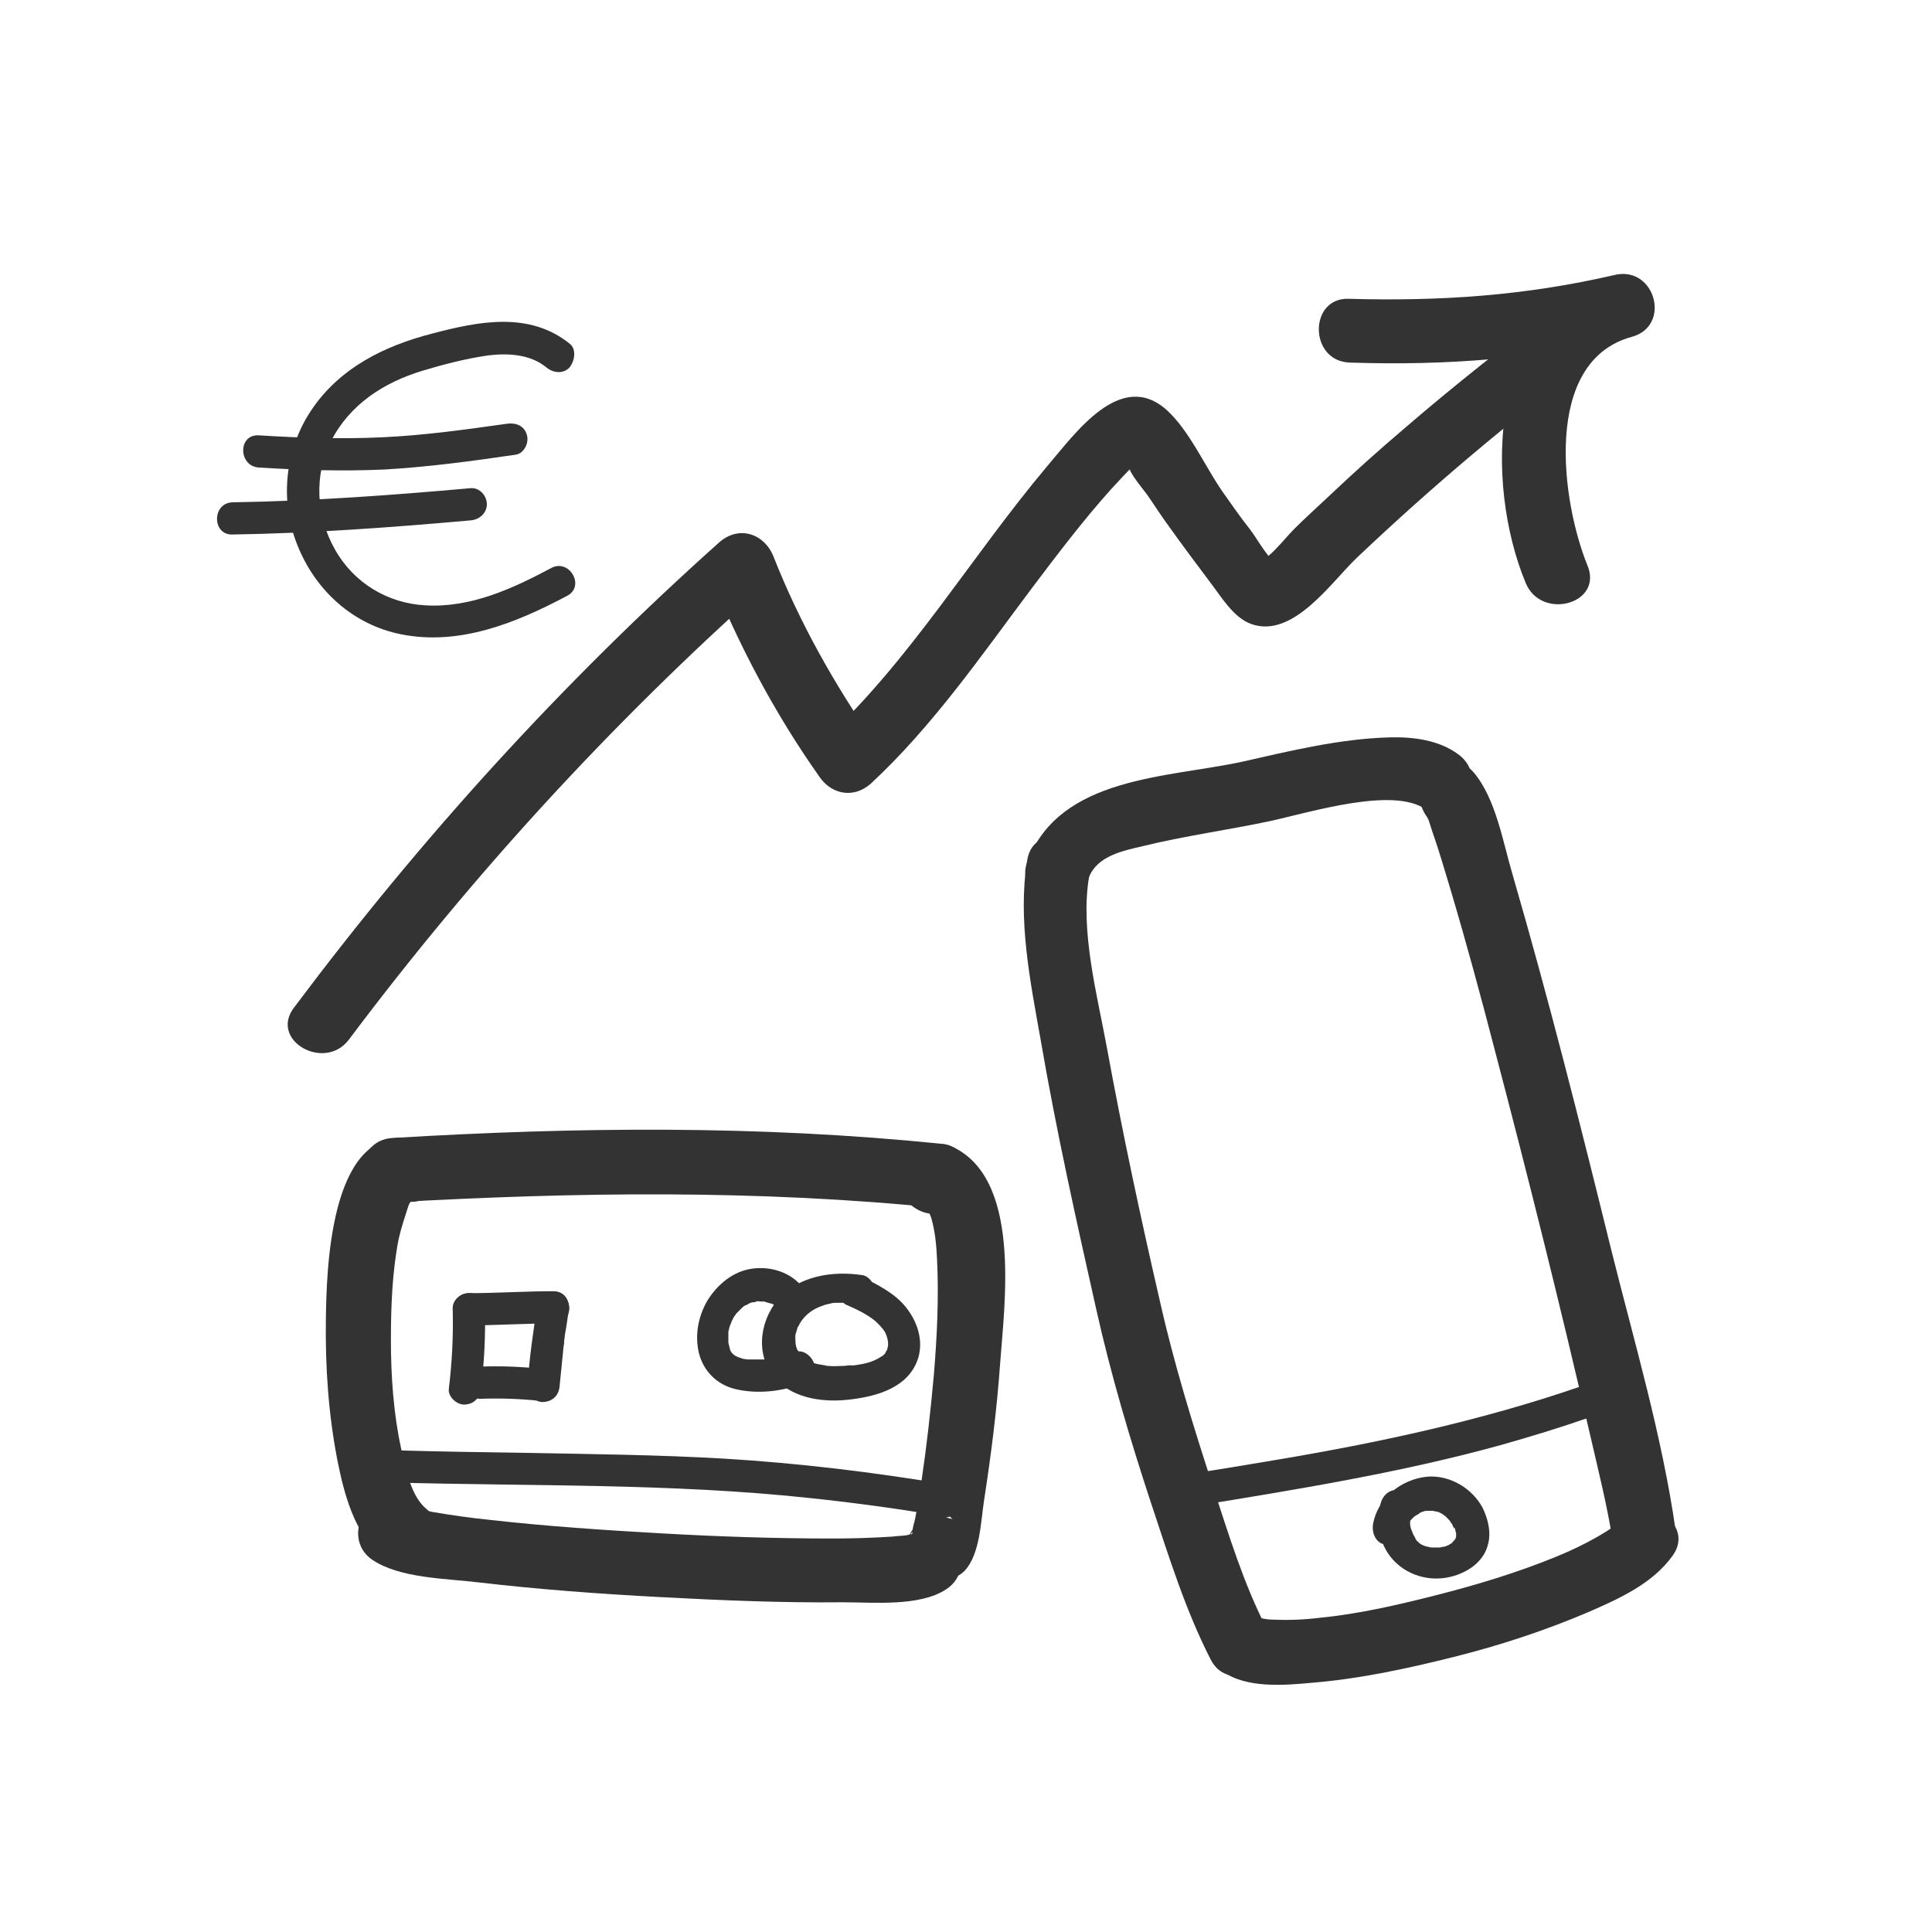
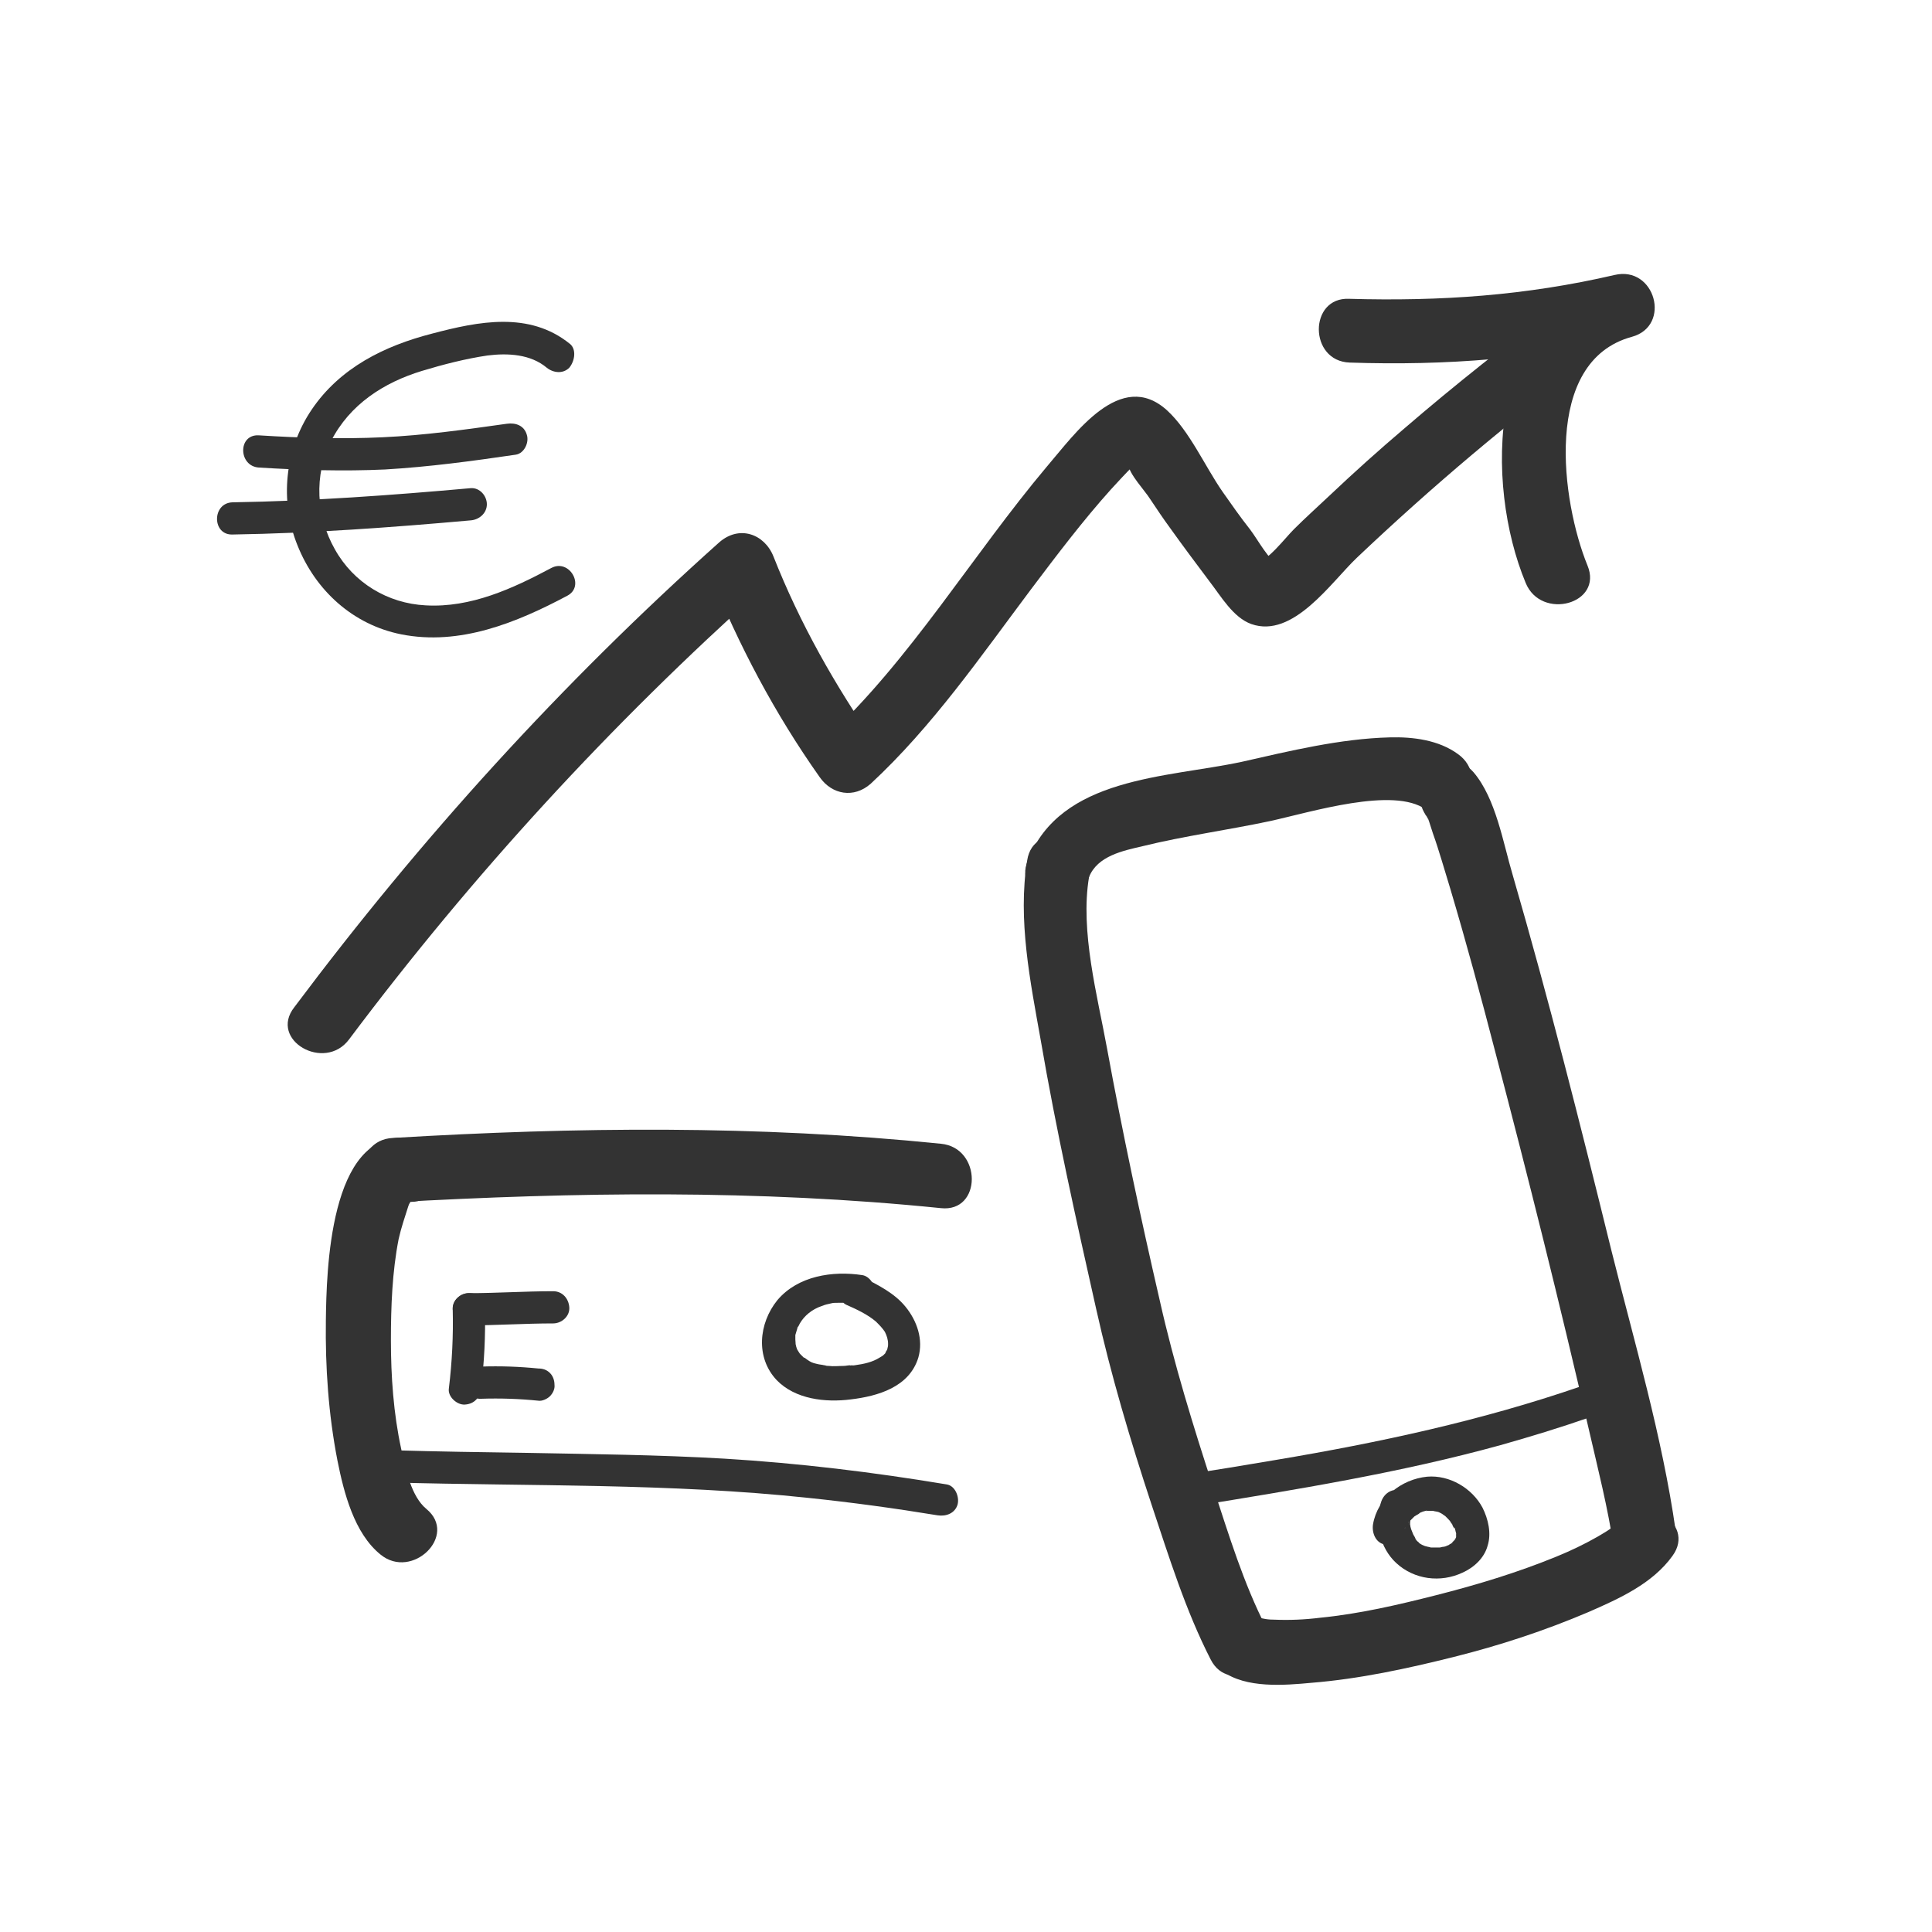
<svg xmlns="http://www.w3.org/2000/svg" version="1.1" id="Ebene_1" x="0px" y="0px" viewBox="0 0 300 300" style="enable-background:new 0 0 300 300;" xml:space="preserve">
  <style type="text/css">
	.st0{fill:#333333;}
</style>
  <g>
    <g>
      <g>
        <path class="st0" d="M54.2,161.4c19.2-25.6,40.6-48.9,64.4-70.2c-2.8-0.7-5.6-1.5-8.4-2.2c4.5,11.2,10.1,21.8,17.1,31.7     c1.9,2.7,5.3,3.3,7.9,1c9.6-8.9,17.1-19.8,24.9-30.2c4-5.3,8-10.6,12.4-15.5c1.1-1.2,2.2-2.4,3.4-3.6c0.5-0.5,1-0.9,1.5-1.4     c-2.6-0.5-3.3-0.2-2.2,1.1c0.1,1.5,2.6,4.1,3.4,5.4c1,1.5,2,3,3.1,4.5c2,2.8,4.1,5.6,6.2,8.4c1.7,2.2,3.6,5.5,6.4,6.5     c6.5,2.3,12.4-6.5,16.4-10.3c11.6-11,23.9-21.4,36.7-30.9c5.1-3.8,0.1-12.5-5-8.6c-8.3,6.2-16.4,12.6-24.3,19.4     c-4,3.4-7.9,6.9-11.7,10.5c-1.8,1.7-3.7,3.4-5.5,5.2c-1.4,1.4-4.1,5-6,5.3c1.3,0.2,2.6,0.3,3.9,0.5c-1.9-1.1-3.4-4.1-4.7-5.8     c-1.5-1.9-2.9-3.9-4.3-5.9c-2.7-3.9-5.1-9.4-8.6-12.6c-7.2-6.5-14.3,3.7-18.6,8.7c-11.7,13.9-21.1,29.9-34.4,42.3     c2.6,0.3,5.2,0.7,7.9,1c-6.4-9.2-11.9-18.9-16-29.3c-1.4-3.5-5.3-4.9-8.4-2.2c-24.5,21.9-46.3,45.9-66,72.2     C41.7,161.5,50.4,166.5,54.2,161.4L54.2,161.4z" />
      </g>
    </g>
    <g>
      <g>
        <path class="st0" d="M209.6,56.3c15,0.5,29.2-0.6,43.8-4c-0.9-3.2-1.8-6.4-2.7-9.6c-19.8,5.3-20.2,32.4-13.8,47.8     c2.4,5.9,12.1,3.3,9.6-2.7c-4-9.8-7.1-31.7,6.9-35.5c6.2-1.7,3.6-11.1-2.7-9.6c-13.8,3.2-27,4.1-41.2,3.7     C203.2,46.1,203.2,56.1,209.6,56.3L209.6,56.3z" />
      </g>
    </g>
  </g>
  <g>
    <g>
      <g>
        <path class="st0" d="M61,186.7c28.5-1.6,56.6-2,85.1,0.9c6.4,0.7,6.4-9.4,0-10c-28.5-2.9-56.6-2.6-85.1-0.9     C54.6,177,54.5,187.1,61,186.7L61,186.7z" />
      </g>
    </g>
    <g>
      <g>
        <path class="st0" d="M72.8,205.8c4.4,0,8.7-0.3,13.1-0.3c1.3,0,2.6-1.1,2.5-2.5c-0.1-1.4-1.1-2.5-2.5-2.5     c-4.4,0-8.7,0.3-13.1,0.3c-1.3,0-2.6,1.1-2.5,2.5C70.4,204.6,71.4,205.8,72.8,205.8L72.8,205.8z" />
      </g>
    </g>
    <g>
      <g>
        <g>
-           <path class="st0" d="M148.4,187.2c0.4-0.4,0.8-0.7,1.2-1.1c-1.6,0.4-3.2,0.9-4.9,1.3c-1.1-0.5-0.7-0.5-0.7,0      c0,0.4,0.3,0.9,0.6,1.7c0.6,2.1,0.8,4.2,0.9,6.4c0.3,6,0,12.1-0.5,18.1c-0.5,5.5-1.1,10.9-1.9,16.3c-0.3,2-0.6,4-1,5.9      c-0.1,0.6-0.4,1.3-0.4,2c-0.1,1.4-1.5,1.5,0.9-1c1.6-0.4,3.2-0.9,4.9-1.3c0,0,0,0,0,0c1.2,1.2,2.3,2.3,3.5,3.5c0,0,0,0,0-0.1      c-2.4-5.9-12.1-3.3-9.6,2.7c0.7,1.7,1.7,3.1,3.5,3.6c1.7,0.4,3.6,0,4.9-1.3c2.4-2.6,2.5-7.7,3-10.9c1.1-7.1,2-14.2,2.5-21.3      c0.7-9.5,3.4-29.1-7.8-33.8c-1.7-0.7-3.6,0.2-4.9,1.3c-0.4,0.4-0.8,0.7-1.2,1.1C136.4,184.4,143.5,191.4,148.4,187.2      L148.4,187.2z" />
-         </g>
+           </g>
      </g>
      <g>
        <g>
-           <path class="st0" d="M57.8,242.2c4.3,2.9,11.5,2.9,16.4,3.5c9.4,1.1,18.9,1.8,28.4,2.3c9.4,0.5,18.8,0.9,28.3,0.8      c4.7,0,11.9,0.7,16-2c5.4-3.5,0.4-12.1-5-8.6c1-0.6,0.3,0-0.8,0.1c-1.1,0.1,0.8-0.1-0.4,0.1c-0.7,0.1-1.4,0.1-2.1,0.2      c-3.1,0.2-6.2,0.3-9.3,0.3c-8.9,0-17.8-0.3-26.6-0.8c-8.9-0.5-17.8-1.1-26.7-2.1c-2.9-0.3-5.8-0.7-8.7-1.2      c-1.1-0.2-2.2-0.5-3.4-0.7c-1.6-0.4,0,0.3-0.9-0.4C57.6,229.9,52.6,238.6,57.8,242.2L57.8,242.2z" />
-         </g>
+           </g>
      </g>
      <g>
        <g>
          <path class="st0" d="M61,230.2c21.5,0.6,43.1,0.1,64.6,2.4c6.7,0.7,13.3,1.6,20,2.7c1.3,0.2,2.7-0.3,3.1-1.7      c0.3-1.2-0.4-2.9-1.7-3.1c-11.4-1.9-22.9-3.3-34.5-4c-10.2-0.6-20.5-0.7-30.7-0.9c-6.9-0.1-13.8-0.2-20.6-0.4      C57.8,225.1,57.8,230.1,61,230.2L61,230.2z" />
        </g>
      </g>
      <g>
        <g>
          <path class="st0" d="M63.2,176.7c-12.1-1.1-12.5,20.9-12.6,28.3c-0.1,7.3,0.4,14.6,1.8,21.8c1,5,2.6,11.3,6.7,14.6      c4.9,4,12.1-3,7.1-7.1c-2.3-1.9-3.2-6-3.9-9.3c-1.2-5.5-1.6-11.3-1.6-16.9c0-5.2,0.2-10.6,1.2-15.7c0.4-1.8,1-3.5,1.5-5.1      c0.3-0.9,0.6-0.7,0.6-1.1c0,0.1-1.1,0.4-0.7,0.4C69.6,187.2,69.6,177.2,63.2,176.7L63.2,176.7z" />
        </g>
      </g>
      <g>
        <g>
          <path class="st0" d="M70.3,203.3c0.1,4.1-0.1,8.2-0.6,12.3c-0.2,1.3,1.3,2.6,2.5,2.5c1.5-0.1,2.3-1.1,2.5-2.5      c0.5-4.1,0.7-8.2,0.6-12.3c0-1.3-1.1-2.6-2.5-2.5C71.5,200.8,70.3,201.9,70.3,203.3L70.3,203.3z" />
        </g>
      </g>
      <g>
        <g>
-           <path class="st0" d="M83.5,202.3c-0.7,4.3-1.3,8.6-1.6,12.9c-0.1,1.3,1.2,2.6,2.5,2.5c1.5-0.1,2.4-1.1,2.5-2.5      c0.2-2,0.4-4,0.6-6c0-0.2,0.1-0.5,0.1-0.7c0.1-0.8-0.1,0.5,0-0.3c0.1-0.5,0.1-1,0.2-1.4c0.2-1,0.3-2.1,0.5-3.1      c0.2-1.3-0.3-2.8-1.7-3.1C85.3,200.3,83.7,200.9,83.5,202.3L83.5,202.3z" />
-         </g>
+           </g>
      </g>
      <g>
        <g>
          <path class="st0" d="M74.7,217.2c3-0.1,5.9,0,8.9,0.3c0.6,0.1,1.4-0.3,1.8-0.7c0.4-0.4,0.8-1.1,0.7-1.8c0-0.6-0.2-1.3-0.7-1.8      c-0.5-0.5-1.1-0.7-1.8-0.7c-3-0.3-5.9-0.4-8.9-0.3c-1.3,0.1-2.6,1.1-2.5,2.5C72.2,216,73.3,217.3,74.7,217.2L74.7,217.2z" />
        </g>
      </g>
      <g>
        <g>
-           <path class="st0" d="M124.3,199.5c-2-2.2-5.2-3-8.1-2.4c-2.8,0.6-5.1,2.7-6.5,5.1c-1.3,2.4-1.8,5.1-1.2,7.8      c0.7,2.9,2.8,5,5.7,5.7c3.4,0.8,7.2,0.4,10.5-0.9c1.2-0.5,2.2-1.7,1.7-3.1c-0.4-1.2-1.8-2.3-3.1-1.7c-1.1,0.5-2.2,0.8-3.4,1      c-0.1,0-0.6,0.1-0.3,0c0.3,0-0.1,0-0.2,0c-0.3,0-0.6,0.1-0.9,0.1c-0.6,0-1.2,0-1.8,0c-0.2,0-0.3,0-0.5,0c-0.1,0-0.5-0.1-0.1,0      c-0.2,0-0.5-0.1-0.7-0.1c-0.3-0.1-0.6-0.2-0.9-0.3c0.4,0.2-0.3-0.2-0.4-0.2c-0.4-0.2,0.3,0.3-0.1-0.1c-0.1-0.1-0.4-0.3-0.4-0.4      c0,0,0.2,0.4,0.1,0.2c0-0.1-0.1-0.2-0.2-0.3c0-0.1-0.1-0.2-0.1-0.2c-0.2-0.4,0.1,0.3,0,0c-0.1-0.4-0.2-0.8-0.3-1.2      c-0.1-0.3,0,0.2,0,0.2c0-0.1,0-0.3,0-0.4c0-0.2,0-0.5,0-0.7c0-0.2,0-0.4,0-0.6c0-0.4-0.1,0.5,0,0.1c0-0.1,0-0.2,0-0.3      c0.1-0.5,0.2-0.9,0.4-1.3c0.1-0.3-0.2,0.4,0,0c0-0.1,0.1-0.2,0.1-0.3c0.1-0.2,0.2-0.4,0.3-0.6c0.1-0.2,0.3-0.4,0.4-0.6      c0.3-0.4,0,0,0,0c0.1-0.1,0.2-0.2,0.3-0.3c0.2-0.2,0.4-0.4,0.6-0.6c0.1-0.1,0.5-0.4,0.1-0.1c0.2-0.2,0.4-0.3,0.7-0.4      c0.1-0.1,0.8-0.4,0.3-0.2c0.2-0.1,0.5-0.2,0.8-0.2c0.1,0,0.2,0,0.3-0.1c0.3-0.1,0.3-0.1,0,0c0.2-0.1,0.6,0,0.8,0      c0.1,0,0.3,0,0.4,0c0.4,0-0.1,0-0.1,0c0-0.1,0.7,0.2,0.8,0.2c0.1,0,0.2,0.1,0.4,0.1c-0.3-0.1-0.2-0.1,0,0c0.1,0,0.2,0.1,0.3,0.1      c0.1,0,0.5,0.4,0.2,0.1c-0.2-0.2,0,0,0,0.1c0.1,0.1,0.3,0.3,0.4,0.4c0.9,1,2.7,1,3.5,0C125.3,202,125.3,200.5,124.3,199.5      L124.3,199.5z" />
-         </g>
+           </g>
      </g>
      <g>
        <g>
          <path class="st0" d="M133.9,198c-4.6-0.7-10,0.1-13.2,3.9c-2.9,3.6-3.4,8.9-0.1,12.4c2.9,3,7.6,3.5,11.5,3      c4.2-0.5,9.1-1.9,10.5-6.5c0.8-2.8-0.2-5.7-2-7.9c-1.7-2.1-4.3-3.4-6.7-4.6c-1.2-0.6-2.7-0.3-3.4,0.9c-0.6,1.1-0.3,2.8,0.9,3.4      c1.6,0.7,3.3,1.5,4.6,2.6c0.6,0.6,1,1,1.4,1.6c0.3,0.6,0.5,1.2,0.5,1.9c0,0.3,0,0.3-0.1,0.7c-0.1,0.5-0.1,0.2,0,0.1      c-0.1,0.2-0.2,0.3-0.3,0.5c-0.2,0.3,0.2-0.2,0,0.1c-0.1,0.1-0.2,0.2-0.3,0.3c-0.1,0.1-0.5,0.4-0.1,0.1c-0.2,0.1-0.3,0.2-0.5,0.3      c-1.1,0.7-2.4,1-3.9,1.2c-0.1,0-0.6,0.1-0.3,0c0.4-0.1-0.5,0.1-0.4,0c-0.3,0-0.7,0.1-1,0.1c-0.8,0-1.6,0.1-2.3,0      c-0.2,0-0.4,0-0.6-0.1c-0.4,0,0.3,0.1-0.1,0c-0.4-0.1-0.7-0.1-1.1-0.2c-0.9-0.2-1-0.3-1.6-0.7c-0.1-0.1-0.3-0.2-0.4-0.3      c0.3,0.2,0,0-0.1,0c-0.2-0.2-0.6-0.6-0.6-0.6c0,0-0.4-0.6-0.5-0.8c0.1,0.1,0.1,0.3,0-0.1c-0.1-0.2-0.1-0.5-0.2-0.7      c0.1,0.4,0-0.4,0-0.6c0-0.2,0-0.3,0-0.5c0,0.4,0-0.1,0-0.2c0.1-0.3,0.2-0.7,0.3-1c0-0.1,0.2-0.6,0.1-0.2      c0.1-0.2,0.2-0.4,0.3-0.6c0.7-1.2,1.9-2.2,3.4-2.7c0.5-0.2,0.9-0.3,1.4-0.4c0.4-0.1,0.5-0.1,1.1-0.1c0.5,0,1,0,1.5,0      c0.2,0,0.5,0,0.7,0c0.1,0,0.8,0.1,0.5,0c1.3,0.2,2.7-0.3,3.1-1.7C136,199.9,135.2,198.2,133.9,198L133.9,198z" />
        </g>
      </g>
    </g>
  </g>
  <g>
    <g>
      <g>
        <path class="st0" d="M88.5,53.4c-6.3-5.1-14.2-3.5-21.4-1.6c-7.4,1.9-14.3,5.3-18.7,11.8c-4.2,6.2-5,14.2-2.2,21.1     c2.8,7,8.6,12.3,16.1,13.8c9.1,1.8,17.9-1.8,25.8-6c2.8-1.5,0.3-5.8-2.5-4.3c-6,3.2-12.5,6.2-19.5,5.8     c-5.9-0.3-11.2-3.5-14.1-8.7c-2.9-5.1-3.3-11.5-0.6-16.8c2.9-5.7,8.2-9.1,14.1-10.9c3.3-1,6.8-1.9,10.2-2.4     c3.2-0.4,6.7-0.2,9.2,1.9c1,0.8,2.5,1,3.5,0C89.3,56,89.5,54.2,88.5,53.4L88.5,53.4z" />
      </g>
    </g>
    <g>
      <g>
        <path class="st0" d="M40.2,72.6c6.5,0.4,13.1,0.6,19.6,0.3c6.8-0.4,13.5-1.3,20.3-2.3c1.3-0.2,2.1-1.9,1.7-3.1     c-0.4-1.4-1.7-1.9-3.1-1.7c-6.4,0.9-12.8,1.8-19.3,2.1C53,68.2,46.6,68,40.2,67.6C36.9,67.4,37,72.4,40.2,72.6L40.2,72.6z" />
      </g>
    </g>
    <g>
      <g>
        <path class="st0" d="M36.1,83c12.4-0.2,24.7-1.1,37-2.2c1.3-0.1,2.5-1.1,2.5-2.5c0-1.3-1.1-2.6-2.5-2.5c-12.3,1.1-24.6,2-37,2.2     C32.9,78.1,32.9,83.1,36.1,83L36.1,83z" />
      </g>
    </g>
  </g>
  <g>
    <g>
      <g>
        <g>
          <path class="st0" d="M169.1,136.2c1.3-3.3,5.3-4.1,8.3-4.8c6.5-1.6,13.2-2.5,19.8-3.9c6.4-1.4,19.2-5.4,24.2-1.8      c5.2,3.8,10.2-4.9,5-8.6c-3-2.2-7-2.7-10.6-2.6c-7.7,0.2-15.5,2.1-23,3.8c-11.7,2.5-28.1,2.3-33.2,15.3      C157.1,139.6,166.8,142.2,169.1,136.2L169.1,136.2z" />
        </g>
      </g>
      <g>
        <g>
          <g>
            <path class="st0" d="M159.5,133.6c-1.5,9.2,0.5,18.9,2.1,27.9c2.4,14,5.5,27.9,8.6,41.7c2.3,10.3,5.3,20.4,8.6,30.4       c2.7,8.1,5.3,16.5,9.2,24.1c2.9,5.7,11.6,0.7,8.6-5c-3.5-6.8-5.8-14.4-8.2-21.7c-3.1-9.5-6.1-19.2-8.3-29       c-3-13-5.8-26.1-8.2-39.2c-1.5-8.2-4.2-18.2-2.8-26.6C170.1,129.9,160.5,127.2,159.5,133.6L159.5,133.6z" />
          </g>
        </g>
        <g>
          <g>
            <path class="st0" d="M221.8,127.1c-1.1-1.3-0.2-0.5,0,0.3c-0.4-1.5,0.5,1.4,0.7,2c1,2.8,1.8,5.7,2.7,8.6       c2.5,8.4,4.8,16.9,7,25.4c5.1,19.4,10,39,14.5,58.5c1.4,6.1,3,12.3,3.9,18.5c0.9,6.3,10.6,3.6,9.6-2.7       c-2.1-14.7-6.4-29.2-10-43.6c-4.8-19.5-9.7-38.9-15.3-58.2c-1.5-5-2.6-11.9-6.1-16C224.6,115.1,217.6,122.2,221.8,127.1       L221.8,127.1z" />
          </g>
        </g>
        <g>
          <g>
            <path class="st0" d="M189.8,259.5c3.7,2.7,9.6,2.2,13.9,1.8c7.4-0.6,14.8-2.2,22-4c7.2-1.8,14.2-4.1,21-7       c4.8-2.1,9.9-4.4,13-8.7c3.8-5.2-4.9-10.2-8.6-5c0.6-0.9-0.7,0.6-0.8,0.6c-0.5,0.4-1.5,1-2.2,1.4c-2.1,1.2-4.2,2.2-6.4,3.1       c-6.1,2.5-12.4,4.4-18.7,6c-5.9,1.5-11.9,2.9-18,3.5c-2.4,0.3-4.8,0.4-7.1,0.3c-1,0-1.4-0.1-1.9-0.2c-1.3-0.3-0.2,0.2-1.1-0.5       C189.7,247.1,184.7,255.8,189.8,259.5L189.8,259.5z" />
          </g>
        </g>
        <g>
          <g>
            <path class="st0" d="M185.3,233.9c16-2.6,32.1-5.2,47.7-9.5c4.6-1.3,9.2-2.7,13.8-4.3c1.3-0.4,2.1-1.7,1.7-3.1       c-0.3-1.2-1.8-2.2-3.1-1.7c-15.4,5.3-31.2,8.7-47.3,11.4c-4.7,0.8-9.5,1.6-14.3,2.3c-1.3,0.2-2.1,1.9-1.7,3.1       C182.6,233.6,183.9,234.1,185.3,233.9L185.3,233.9z" />
          </g>
        </g>
      </g>
    </g>
    <g>
      <g>
        <path class="st0" d="M217.9,238.3c0.1-0.3,0.1-0.6,0.2-0.9c0-0.1,0.1-0.3,0.1-0.3c0.1,0.1-0.2,0.4,0,0.1c0.2-0.3,0.3-0.5,0.5-0.8     c0.2-0.3,0,0.1-0.1,0.1c0,0,0.3-0.4,0.4-0.4c0.2-0.2,0.4-0.4,0.6-0.6c0.3-0.3-0.5,0.3,0,0c0.1-0.1,0.2-0.1,0.3-0.2     c0.2-0.1,0.4-0.2,0.6-0.4c0.5-0.3-0.4,0.1,0,0c0.2-0.1,0.3-0.1,0.5-0.2c0.1,0,0.3-0.1,0.4-0.1c0.2-0.1,0.3,0.1-0.1,0     c0.2,0,0.6,0,0.8,0c0.1,0,0.4,0,0.5,0c0,0-0.6-0.1-0.1,0c0.3,0.1,0.6,0.1,0.9,0.2c0,0,0.6,0.3,0.2,0.1c-0.4-0.2,0.2,0.1,0.2,0.1     c0.2,0.1,0.4,0.3,0.6,0.4c0.5,0.3-0.3-0.2,0,0c0.1,0.1,0.2,0.2,0.3,0.3c0,0,0.6,0.6,0.6,0.7c0,0-0.3-0.4-0.1-0.1     c0.1,0.1,0.2,0.3,0.3,0.4c0,0.1,0.3,0.7,0.4,0.7c-0.1,0-0.1-0.4,0-0.1c0,0.1,0.1,0.3,0.1,0.4c0,0.1,0.1,0.3,0.1,0.4     c0.1,0.5,0-0.4,0,0.2c0,0.1,0,0.3,0,0.4c0-0.1,0.1-0.5,0,0c-0.1,0.4,0,0.1,0,0c0,0-0.3,0.6-0.1,0.3c0.2-0.3-0.2,0.2-0.2,0.2     c-0.1,0.1-0.2,0.2-0.3,0.3c-0.3,0.3,0,0,0.1,0c-0.1,0.1-0.3,0.2-0.5,0.3c-0.1,0.1-0.3,0.2-0.4,0.2c-0.2,0.1-0.3,0.3,0,0     c-0.1,0.1-0.5,0.2-0.7,0.2c-0.1,0-0.3,0.1-0.5,0.1c-0.4,0.1,0.6,0,0,0c-0.3,0-0.6,0-0.9,0c-0.1,0-0.2,0-0.4,0c-0.6,0,0.4,0.1,0,0     c-0.3-0.1-0.5-0.1-0.8-0.2c-0.1,0-0.3-0.1-0.3-0.1c0.4,0.3,0.2,0.1,0,0c-0.3-0.1-0.6-0.3-0.9-0.5c0.1,0.1,0.4,0.4,0.1,0     c-0.1-0.1-0.3-0.2-0.4-0.4c0,0-0.2-0.2-0.2-0.3c0.2,0.3,0.2,0.3,0.1,0.1c0-0.1-0.1-0.1-0.1-0.2c-0.2-0.3-0.3-0.5-0.4-0.8     c-0.3-0.5,0.1,0.4,0,0c-0.1-0.2-0.1-0.3-0.2-0.5c0-0.1-0.1-0.3-0.1-0.4c0-0.1,0-0.1,0-0.2c0-0.3,0-0.2,0,0.1     c-0.1-0.2,0-0.7,0-0.9c0-0.1,0-0.2,0-0.4c0-0.6-0.1,0.4,0-0.1c0.1-0.4,0.2-0.7,0.3-1c0.5-1.2-0.5-2.8-1.7-3.1     c-1.4-0.3-2.6,0.4-3.1,1.7c-1.2,3.3-0.2,7.3,2.3,9.6c2.8,2.6,6.9,3.1,10.3,1.5c1.8-0.8,3.4-2.3,3.9-4.2c0.6-1.9,0.1-4.1-0.8-5.9     c-1.6-3-5.1-5.1-8.6-4.8c-4,0.4-7.7,3.3-8.4,7.4c-0.2,1.3,0.4,2.8,1.7,3.1C216,240.3,217.6,239.6,217.9,238.3L217.9,238.3z" />
      </g>
    </g>
  </g>
</svg>